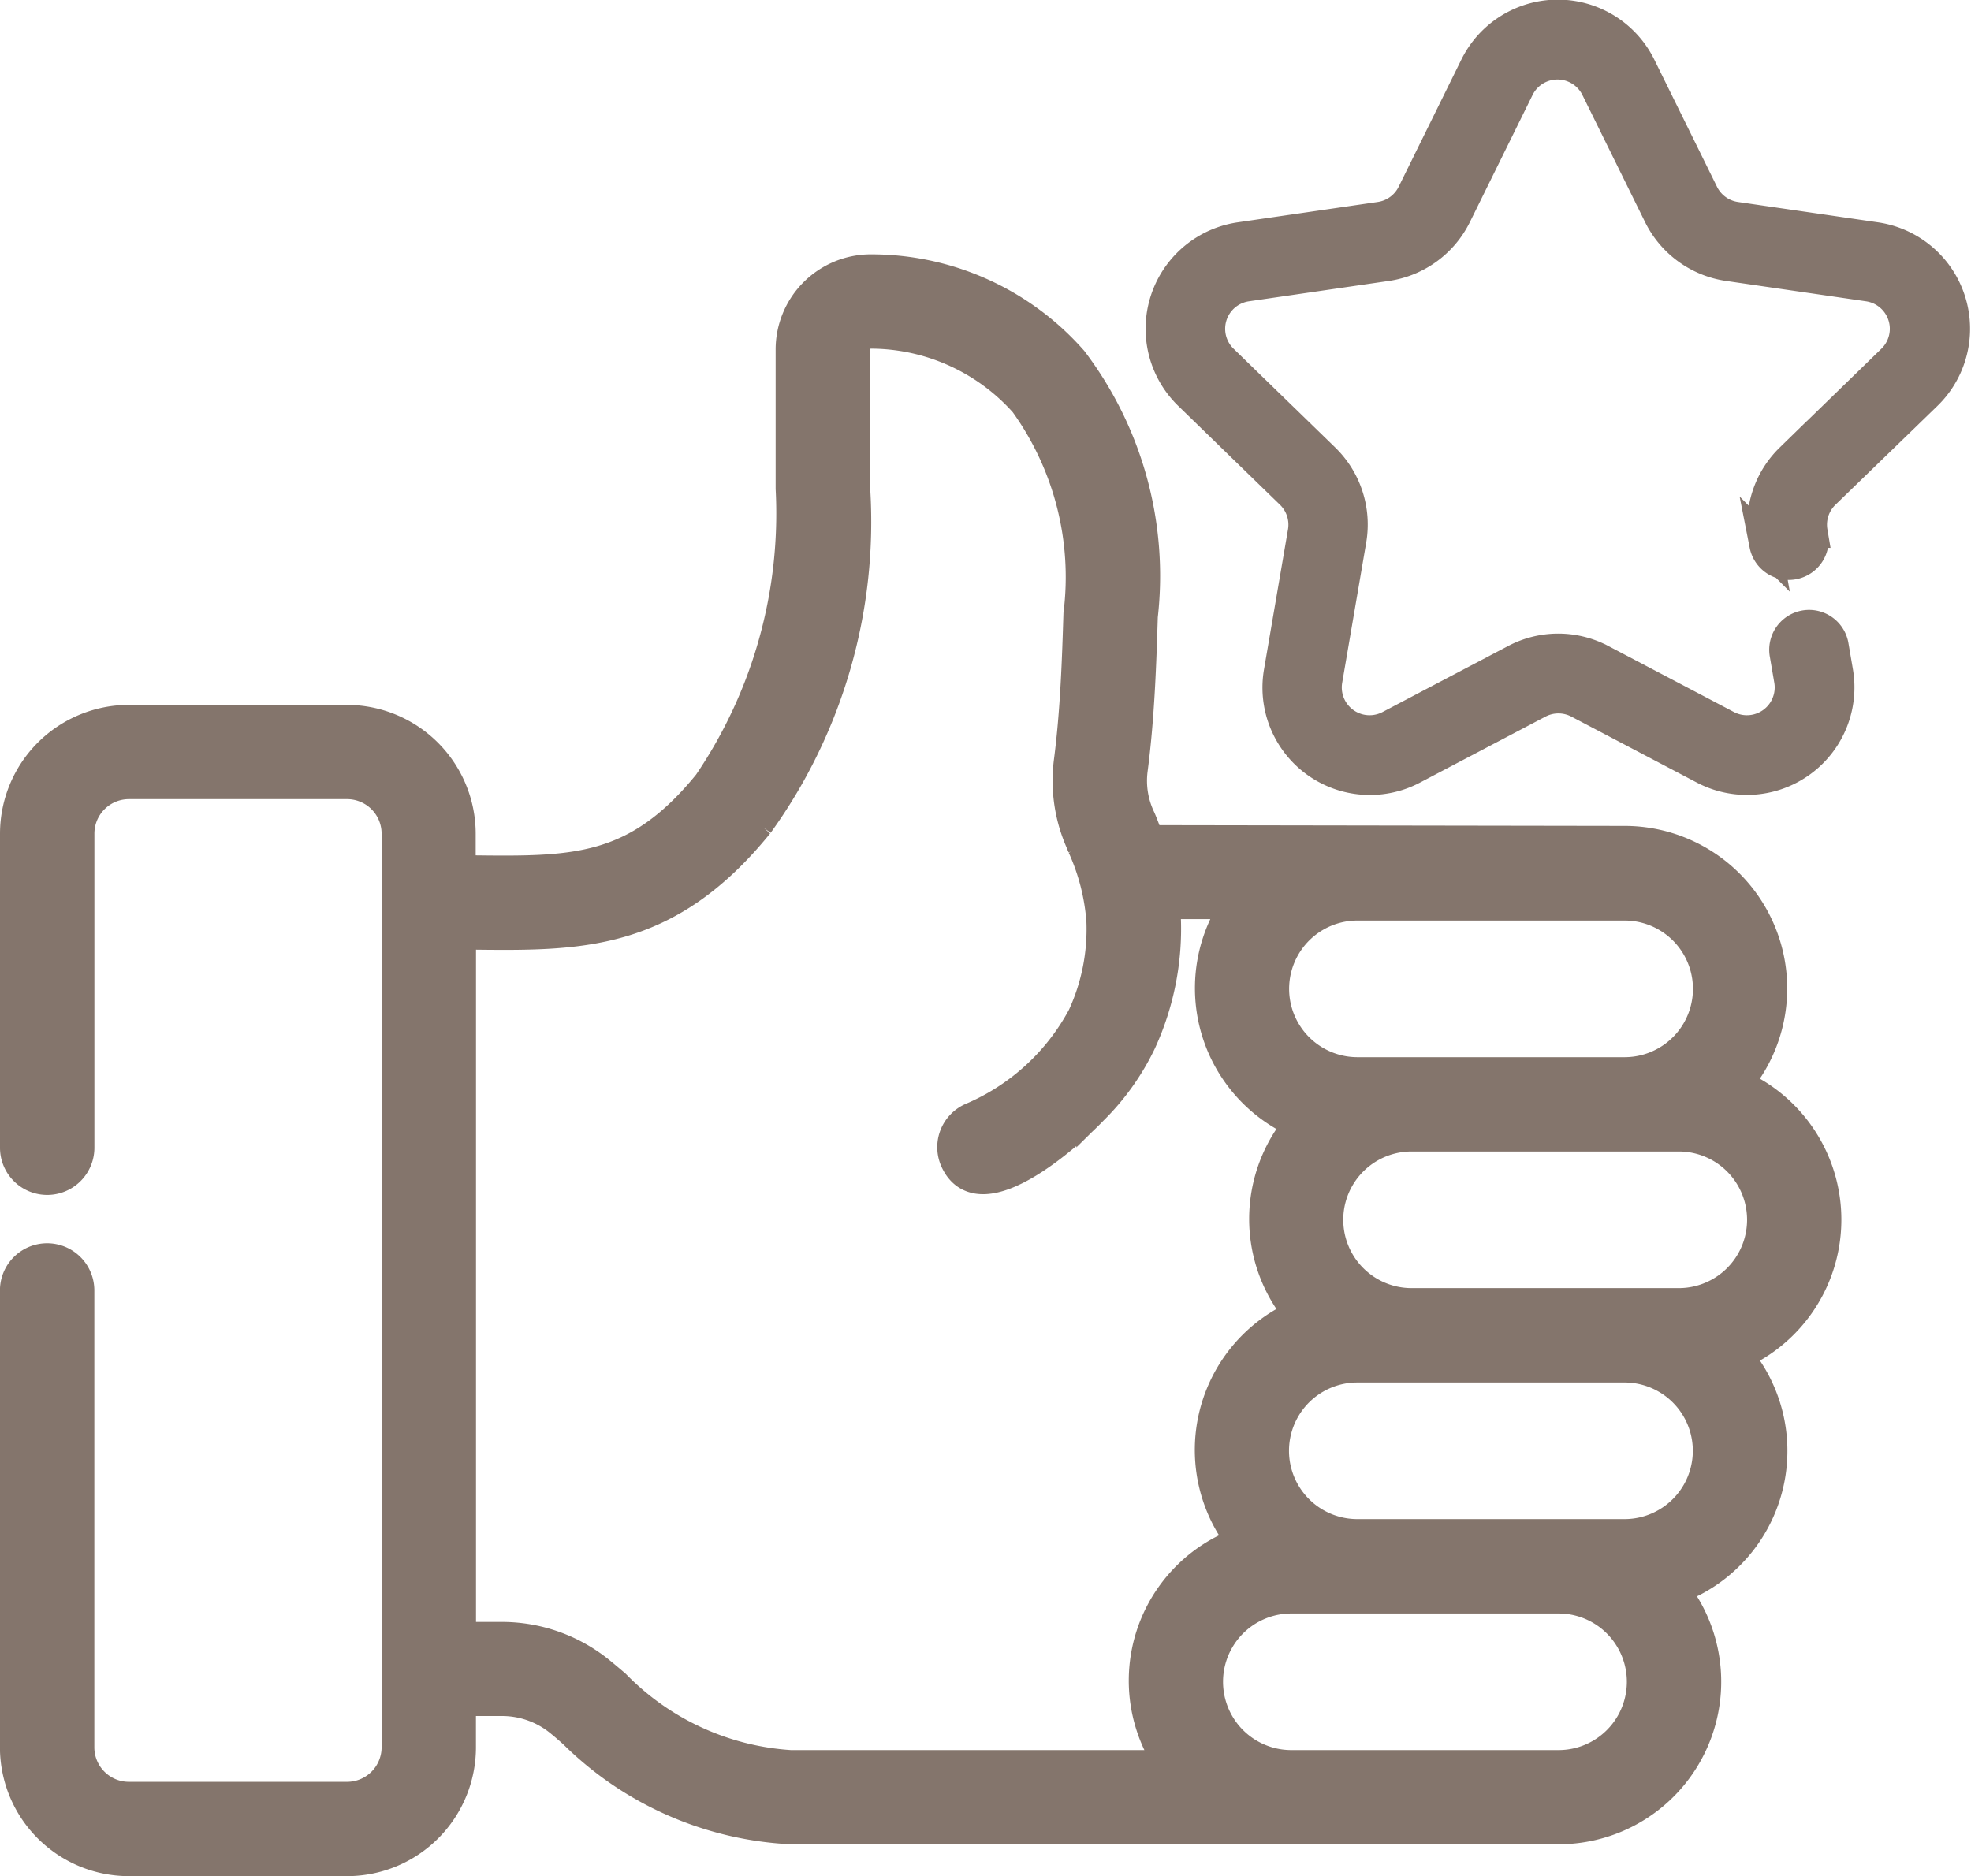
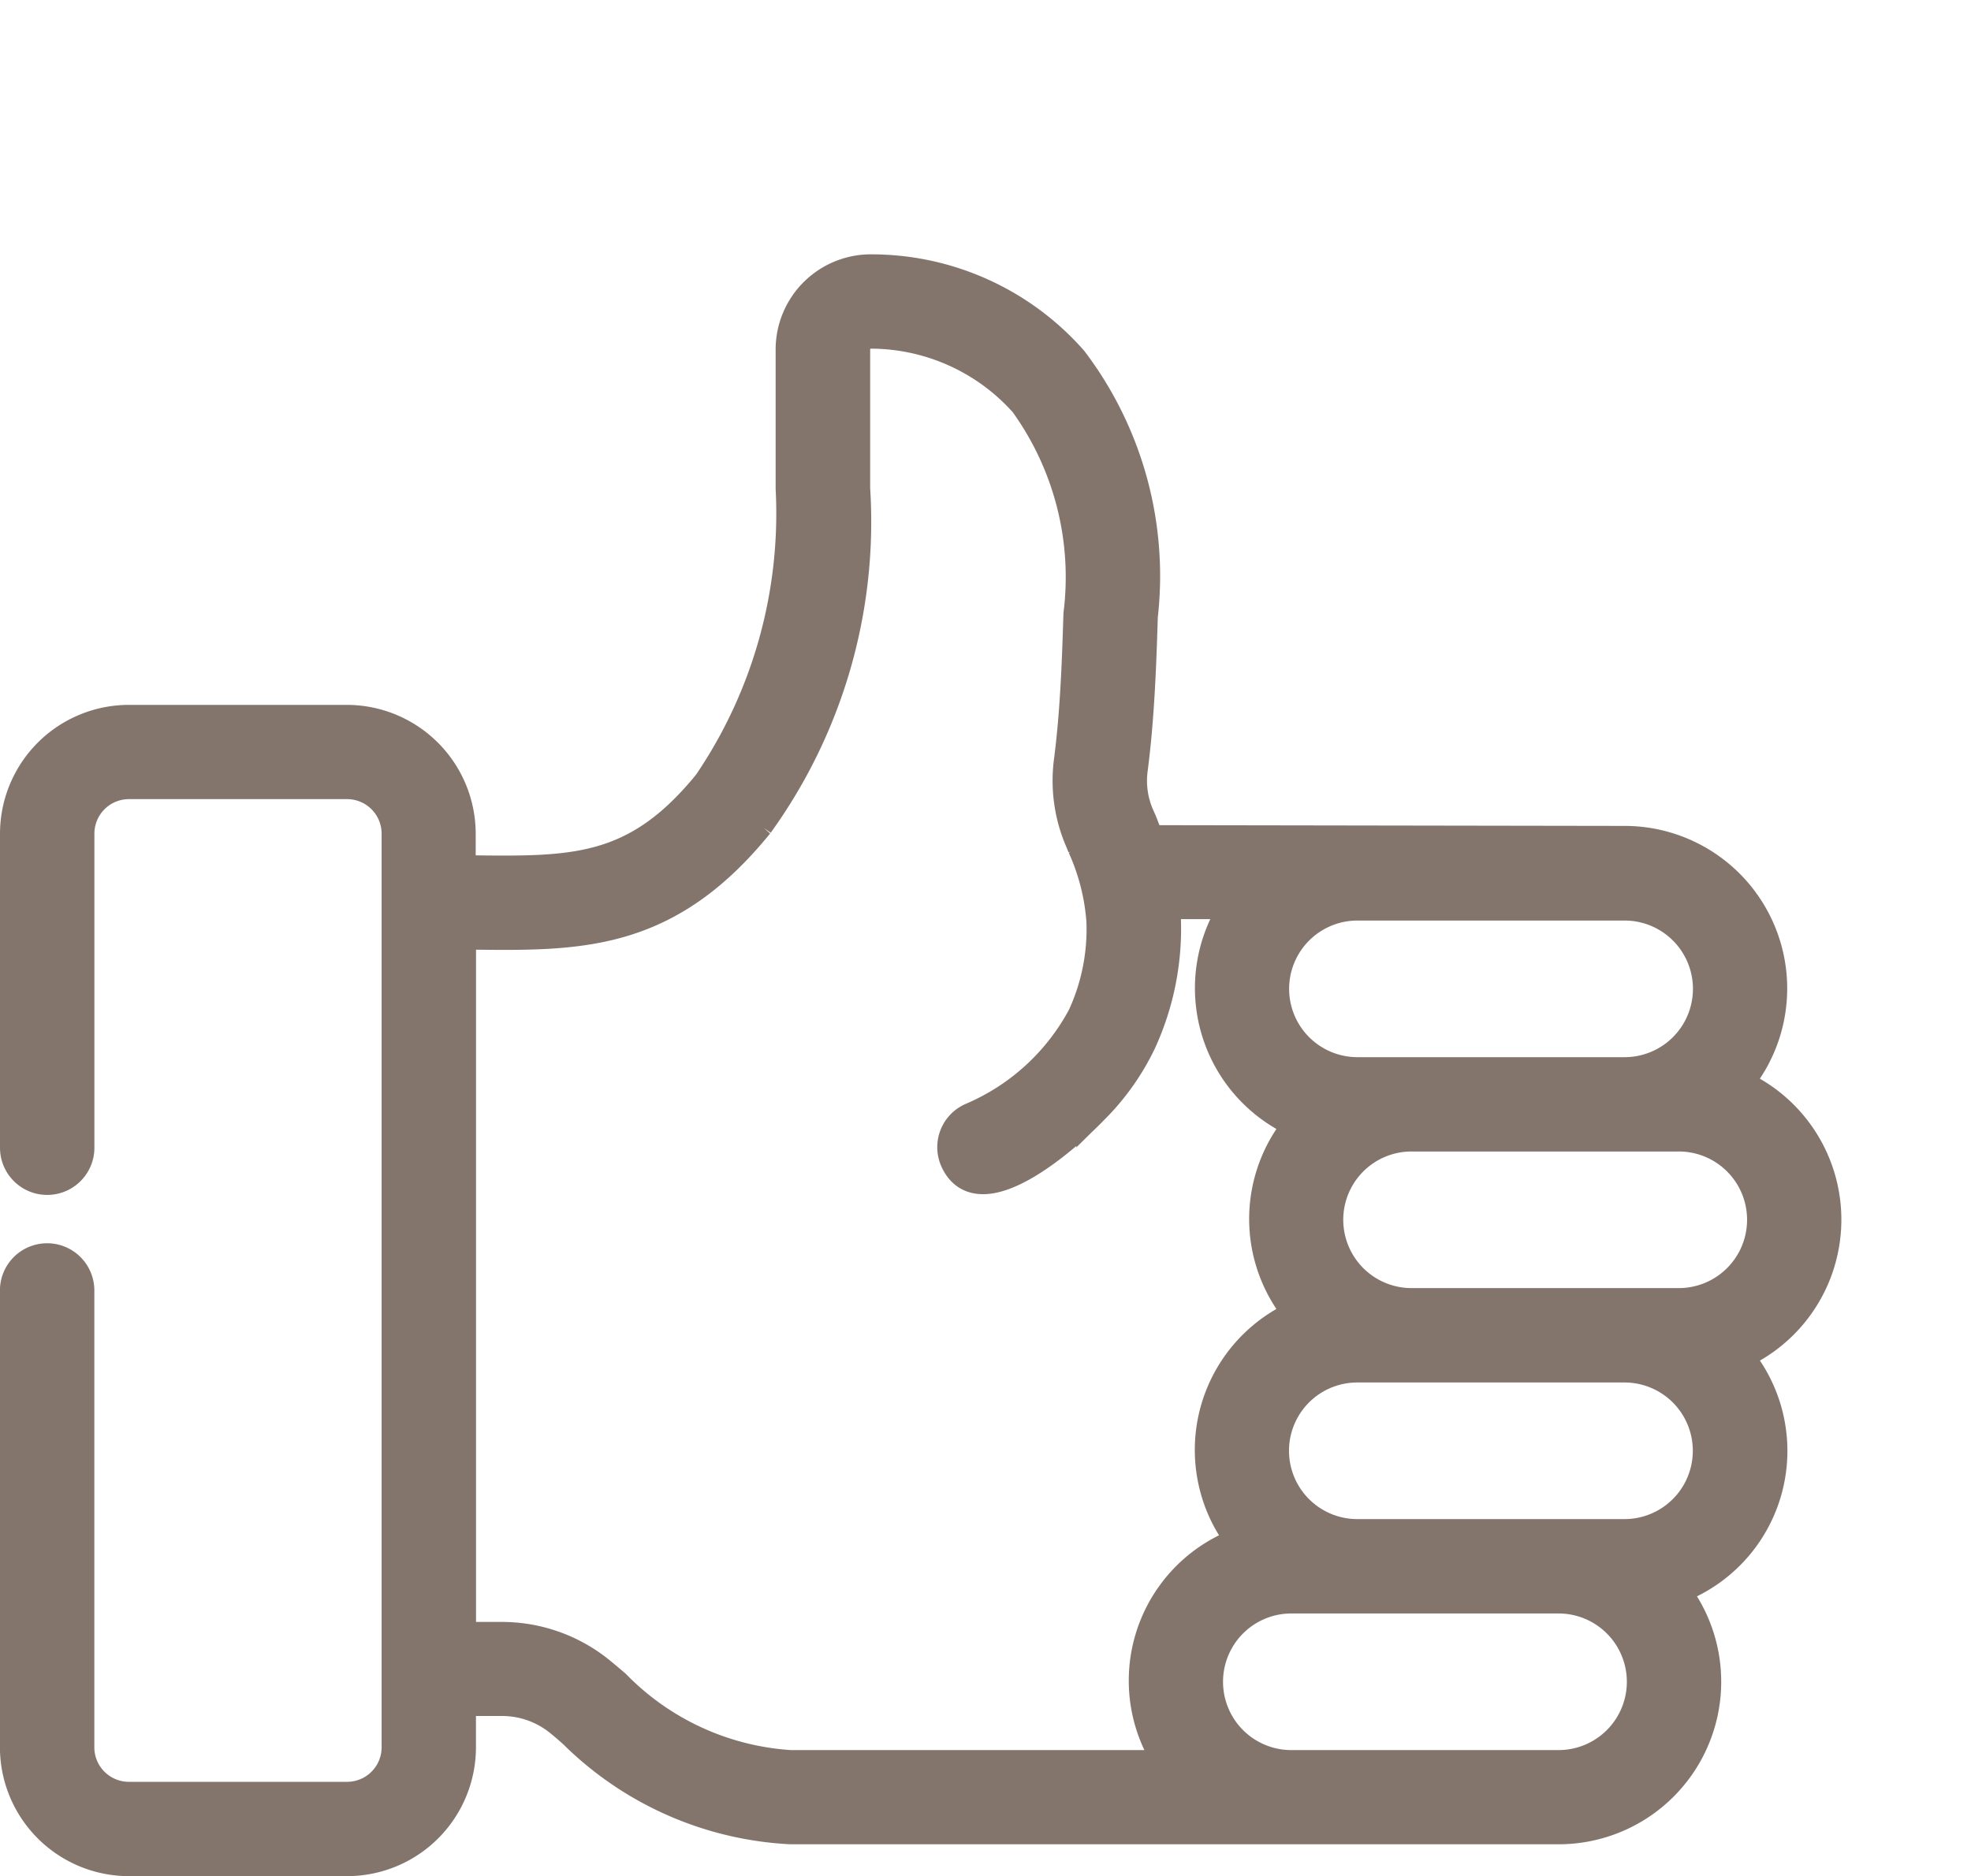
<svg xmlns="http://www.w3.org/2000/svg" width="30.984" height="29.5" viewBox="0 0 30.984 29.5">
  <g id="satisfaction" transform="translate(-2.75 -125.599)">
-     <path id="Path_2700" data-name="Path 2700" d="M275.574,6.8a1.441,1.441,0,0,0-.8-2.458l-2.2-.32a.687.687,0,0,1-.517-.376l-.986-2a1.441,1.441,0,0,0-2.584,0l-.986,2a.687.687,0,0,1-.517.376l-2.2.32a1.441,1.441,0,0,0-.8,2.458l1.6,1.555a.686.686,0,0,1,.2.608l-.377,2.2a1.439,1.439,0,0,0,2.09,1.519l1.972-1.037a.687.687,0,0,1,.639,0l1.972,1.037a1.441,1.441,0,0,0,2.091-1.519l-.072-.42a.377.377,0,0,0-.743.127l.072.42a.687.687,0,0,1-1,.724l-1.972-1.037a1.44,1.44,0,0,0-1.341,0l-1.972,1.037a.687.687,0,0,1-1-.724l.377-2.2a1.44,1.44,0,0,0-.414-1.275l-1.6-1.555a.687.687,0,0,1,.381-1.171l2.2-.32a1.441,1.441,0,0,0,1.085-.788l.986-2a.687.687,0,0,1,1.231,0l.986,2a1.441,1.441,0,0,0,1.085.788l2.2.32a.687.687,0,0,1,.381,1.171l-1.6,1.555a1.44,1.44,0,0,0-.414,1.275l.013.073a.377.377,0,0,0,.743-.127l-.013-.073a.686.686,0,0,1,.2-.608Z" transform="translate(-242.54 125)" fill="#84756c" stroke="#84756c" stroke-width="0.5" />
    <path id="Path_2701" data-name="Path 2701" d="M27.035,142.324a2.306,2.306,0,0,0-1.748-3.812L17.8,138.5s-.084-.243-.136-.356v0a1.384,1.384,0,0,1-.122-.767c.11-.84.137-1.712.159-2.413a5.594,5.594,0,0,0-1.1-4.013,4.2,4.2,0,0,0-3.152-1.426h-.027a1.247,1.247,0,0,0-1.229,1.25v2.185a7.564,7.564,0,0,1-1.3,4.645c-1.137,1.4-2.12,1.389-3.746,1.369l-.169,0v-.59a1.778,1.778,0,0,0-1.775-1.775H1.775A1.777,1.777,0,0,0,0,138.383v4.939a.492.492,0,1,0,.984,0v-4.939a.793.793,0,0,1,.792-.792H5.207a.793.793,0,0,1,.792.792v14.367a.793.793,0,0,1-.792.792H1.775a.793.793,0,0,1-.792-.792v-7.184a.492.492,0,1,0-.984,0v7.184a1.778,1.778,0,0,0,1.775,1.775H5.207a1.777,1.777,0,0,0,1.775-1.775v-.743h.665a1.447,1.447,0,0,1,.9.317c.066.053.144.119.233.2a5.213,5.213,0,0,0,3.4,1.5H24.25a2.306,2.306,0,0,0,1.792-3.759,2.3,2.3,0,0,0,.992-3.685,2.308,2.308,0,0,0,0-4.254ZM21.089,139.5h4.2a1.324,1.324,0,1,1,0,2.648h-4.2a1.324,1.324,0,1,1,0-2.648Zm-2.926,13.543H12.176a4.23,4.23,0,0,1-2.76-1.267c-.092-.079-.18-.153-.259-.217a2.435,2.435,0,0,0-1.509-.531H6.983V139.957l.157,0c1.723.021,3.085.038,4.522-1.733a8.106,8.106,0,0,0,1.517-5.265v-2.185a.261.261,0,0,1,.252-.266h.02a3.256,3.256,0,0,1,2.414,1.092,4.7,4.7,0,0,1,.852,3.333c-.021.679-.048,1.524-.151,2.316a2.366,2.366,0,0,0,.207,1.312l0,.007.005.012v0a3.448,3.448,0,0,1,.3,1.175,3.285,3.285,0,0,1-.3,1.509,3.567,3.567,0,0,1-1.752,1.6.492.492,0,0,0-.25.649c.381.859,1.8-.432,2.144-.794a3.8,3.8,0,0,0,.756-1.059,4.255,4.255,0,0,0,.387-1.955c0-.073-.01-.149-.019-.227h1.166a2.305,2.305,0,0,0,.987,3.46,2.3,2.3,0,0,0,0,3.009,2.306,2.306,0,0,0-.9,3.579,2.3,2.3,0,0,0-1.133,3.5Zm6.087,0h-4.2a1.324,1.324,0,0,1,0-2.648h4.2a1.324,1.324,0,1,1,0,2.648Zm1.037-3.632h-4.2a1.324,1.324,0,1,1,0-2.648h4.2a1.324,1.324,0,1,1,0,2.648Zm.853-3.632h-4.2a1.324,1.324,0,1,1,0-2.648h4.2a1.324,1.324,0,1,1,0,2.648Z" transform="translate(3 0.323)" fill="#84756c" stroke="#84756c" stroke-width="0.5" />
  </g>
</svg>